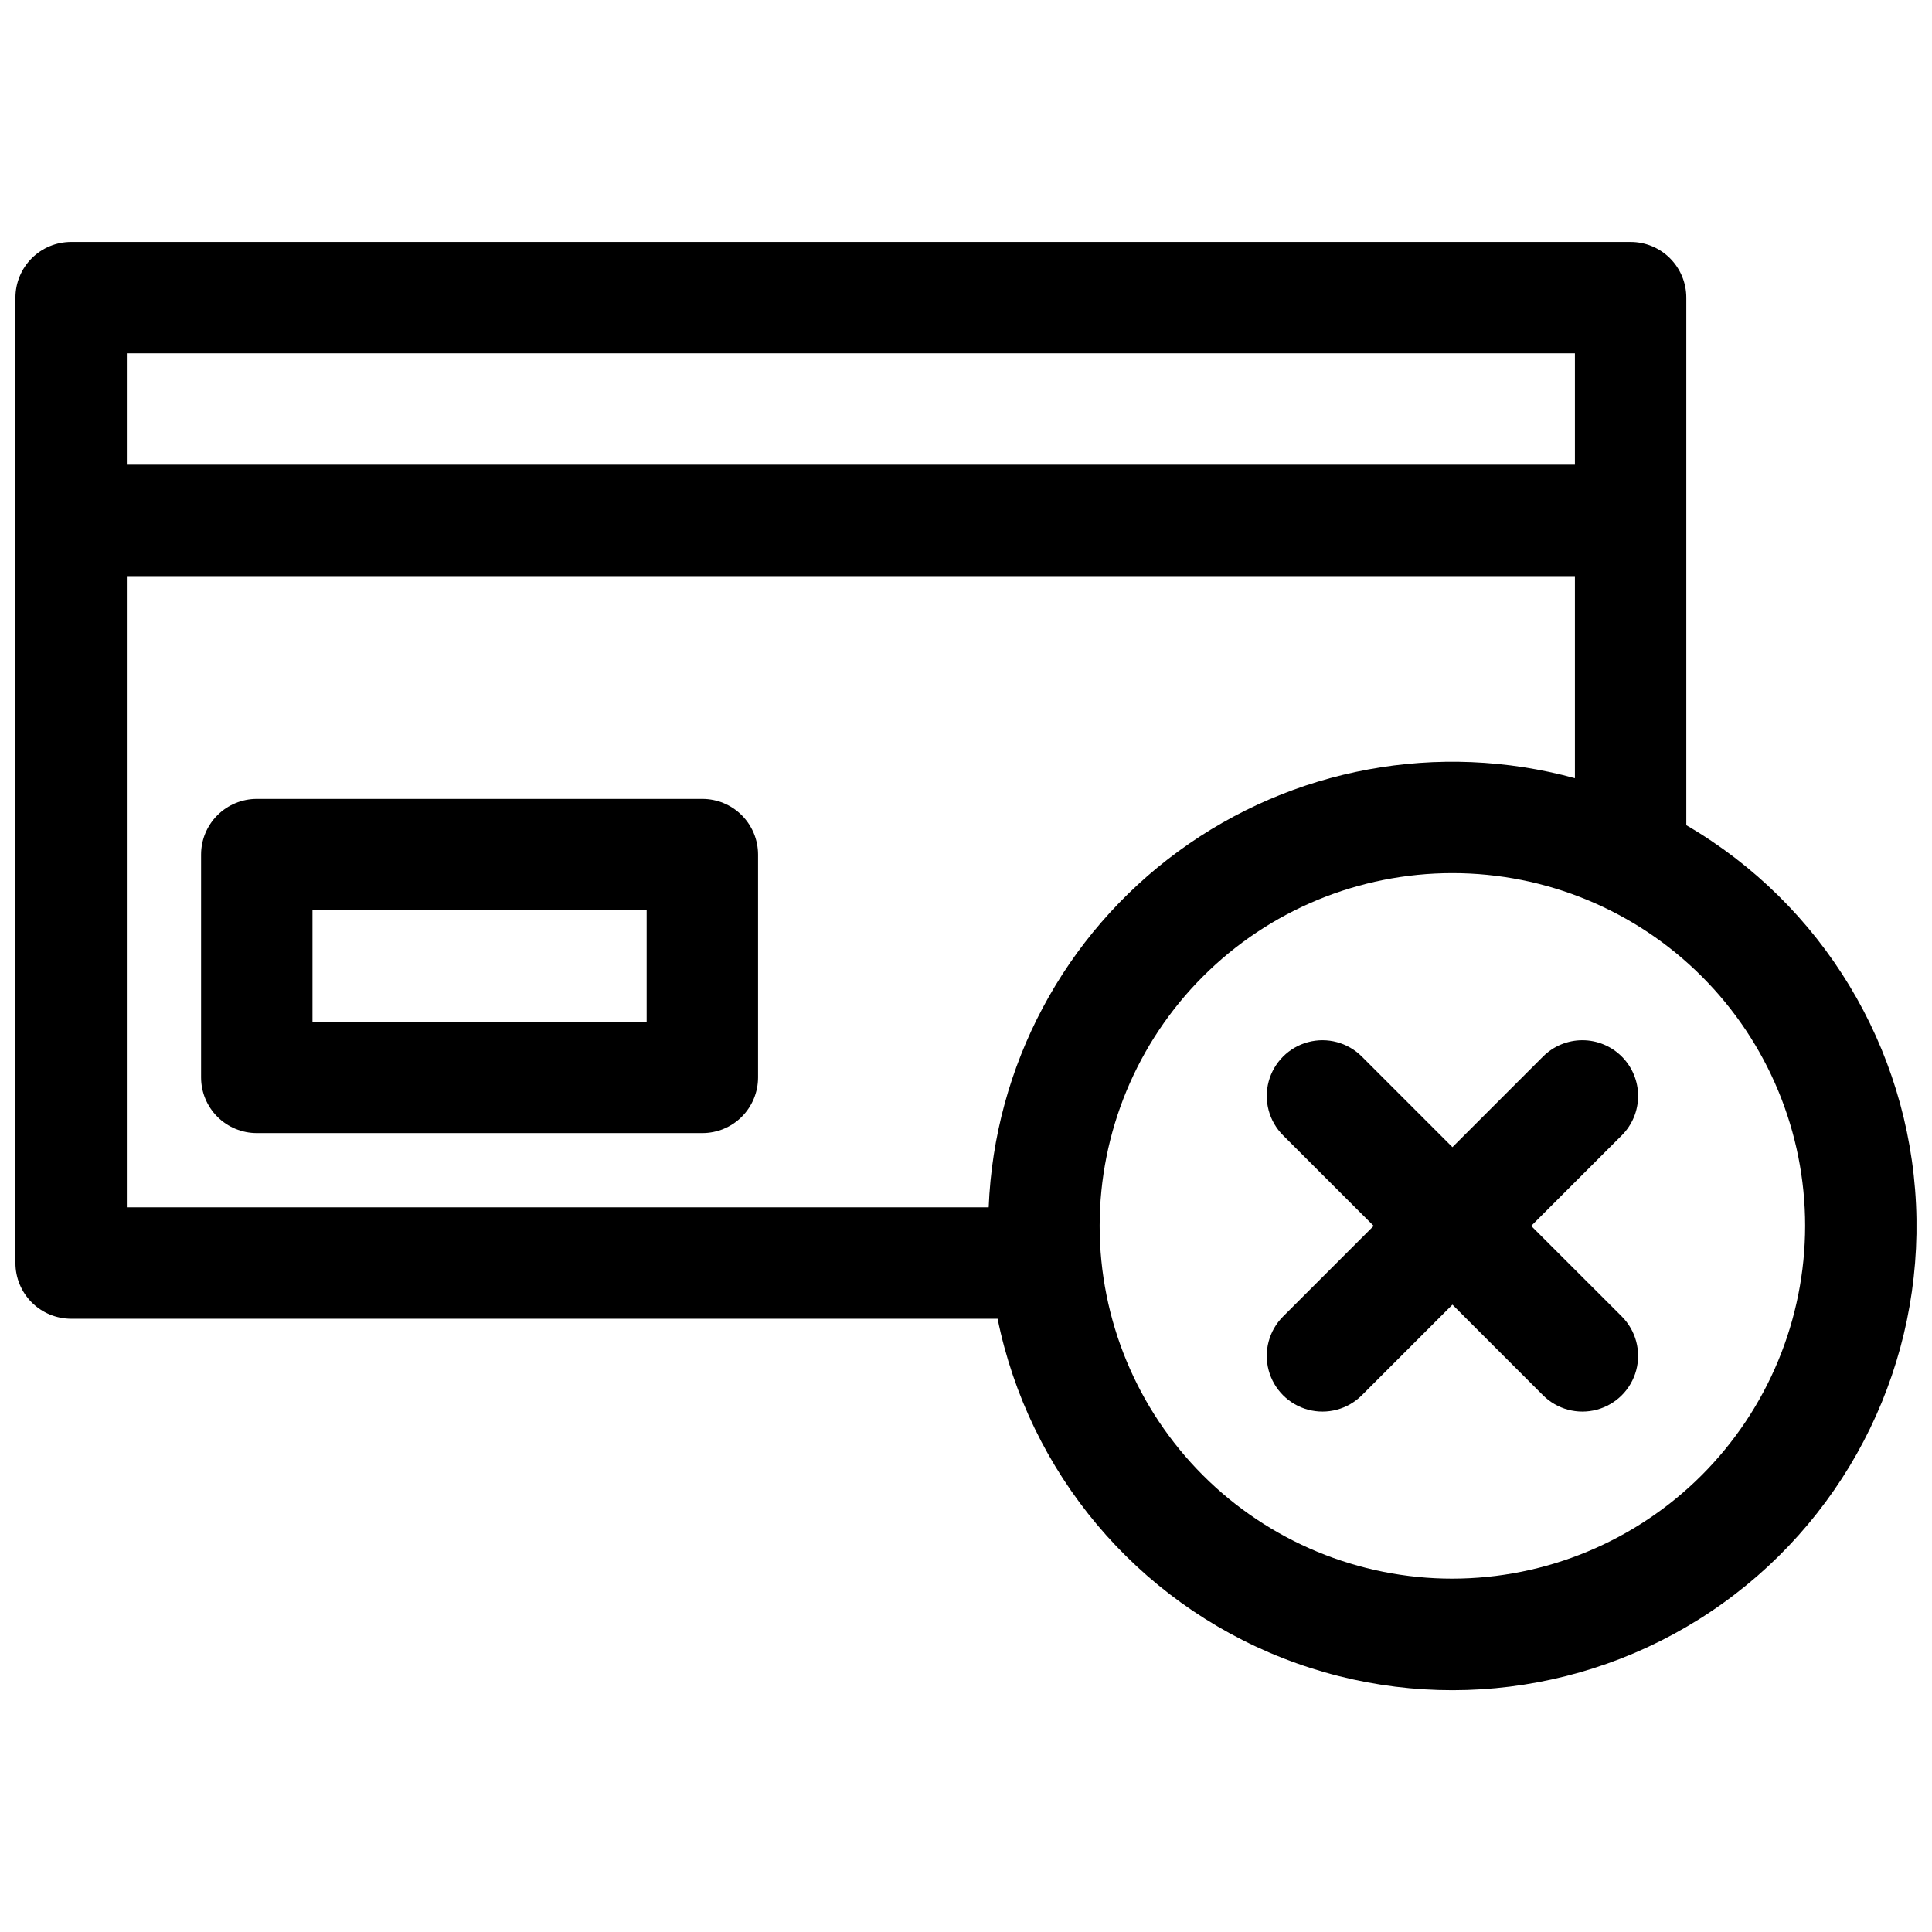
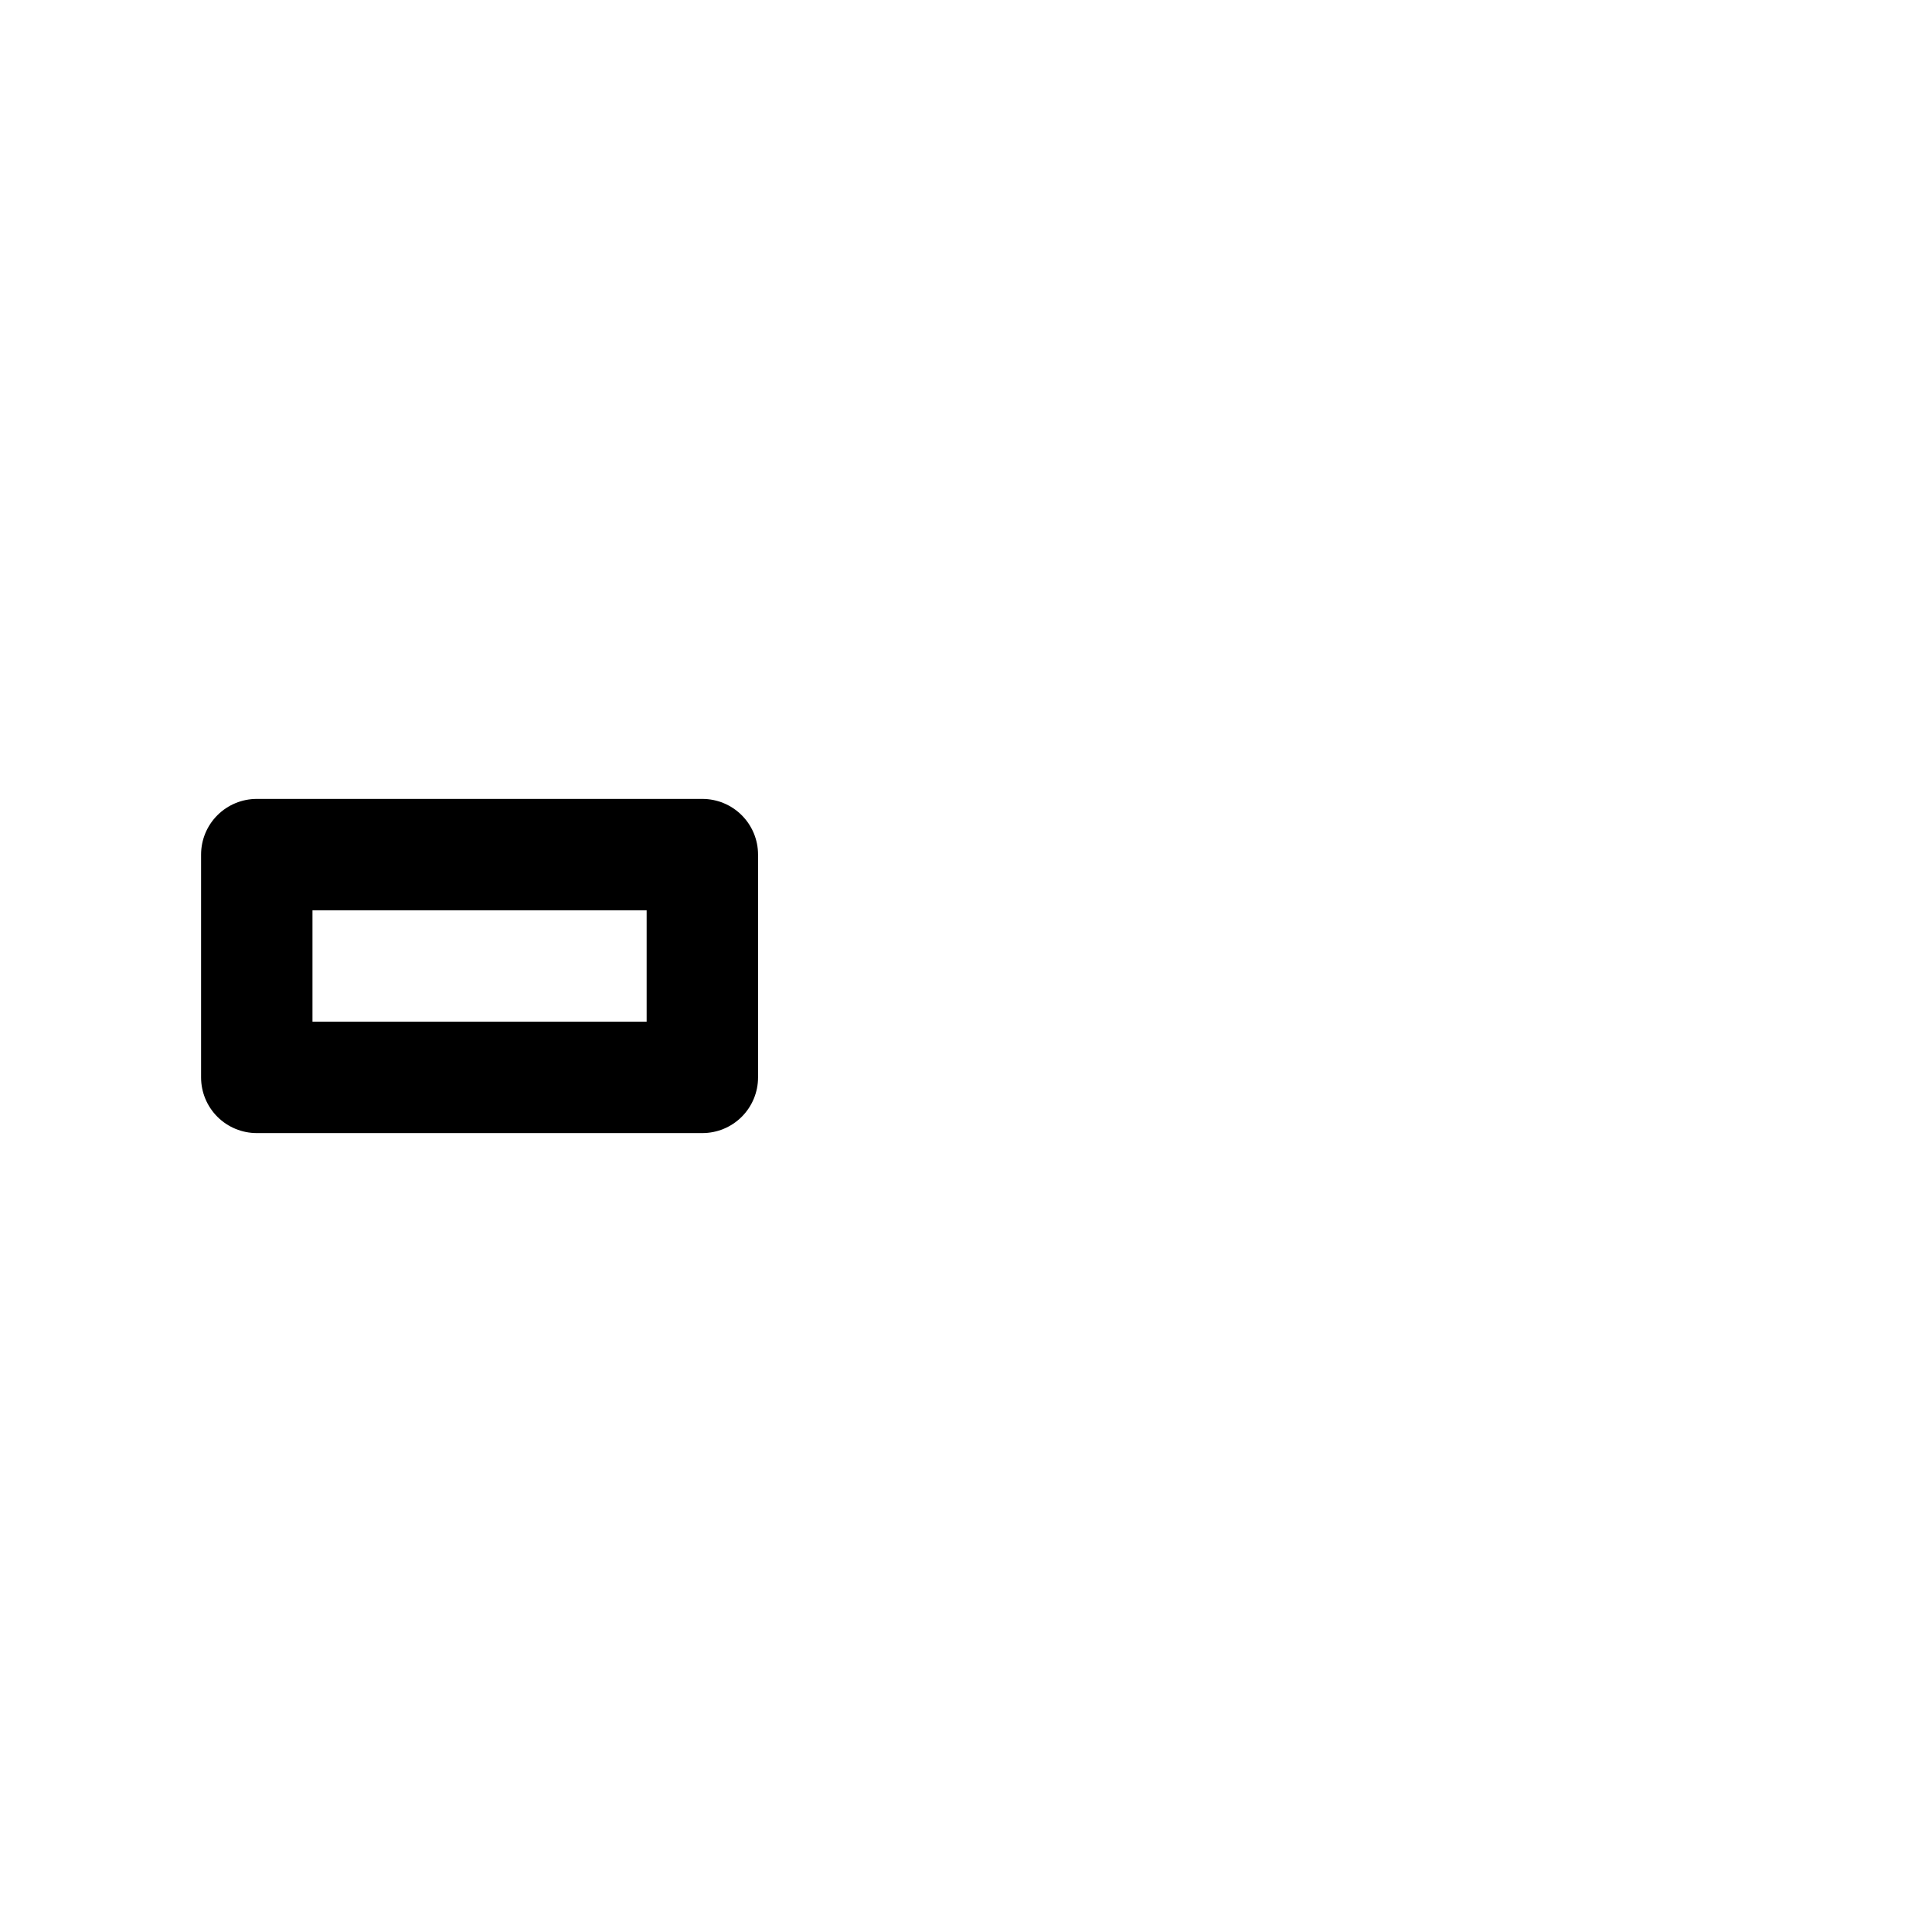
<svg xmlns="http://www.w3.org/2000/svg" width="800px" height="800px" version="1.1" viewBox="144 144 512 512">
  <defs>
    <clipPath id="a">
      <path d="m148.09 208h503.81v384h-503.81z" />
    </clipPath>
  </defs>
  <path d="m330.13 355.72h-118.08c-3.914 0-7.668 1.555-10.438 4.324-2.769 2.766-4.324 6.519-4.324 10.434v59.043c0 3.914 1.555 7.668 4.324 10.438 2.769 2.766 6.523 4.32 10.438 4.32h118.08c3.918 0 7.672-1.555 10.438-4.32 2.769-2.769 4.324-6.523 4.324-10.438v-59.043c0-3.914-1.555-7.668-4.324-10.434-2.766-2.769-6.519-4.324-10.438-4.324zm-14.762 59.039h-88.559v-29.52h88.559z" />
  <g clip-path="url(#a)">
-     <path d="m590.89 362.68v-139.8c0-3.914-1.555-7.668-4.324-10.438-2.766-2.769-6.519-4.324-10.434-4.324h-413.28c-3.918 0-7.672 1.555-10.438 4.324-2.769 2.769-4.324 6.523-4.324 10.438v255.84c0 3.914 1.555 7.668 4.324 10.438 2.766 2.766 6.519 4.324 10.438 4.324h245.52c8.328 40.852 36.777 74.703 75.59 89.934 38.809 15.23 82.691 9.766 116.58-14.516 33.891-24.285 53.172-64.082 51.223-105.73-1.949-41.645-24.859-79.469-60.867-100.48zm-29.52-125.05v29.52h-383.76v-29.52zm-383.76 59.043h383.76v53.559c-36.16-9.895-74.859-2.758-105.11 19.387-30.25 22.141-48.75 56.875-50.25 94.332h-228.4zm351.29 265.68c-24.793 0-48.57-9.848-66.102-27.379s-27.379-41.309-27.379-66.102c0-24.793 9.848-48.57 27.379-66.102s41.309-27.379 66.102-27.379c24.793 0 48.57 9.848 66.102 27.379s27.379 41.309 27.379 66.102c-0.027 24.785-9.887 48.543-27.41 66.07-17.527 17.523-41.285 27.383-66.07 27.41z" />
-   </g>
-   <path d="m573.79 424c-2.769-2.773-6.527-4.328-10.441-4.328-3.918 0-7.672 1.555-10.441 4.328l-24 24.008-24-24.008c-3.731-3.731-9.164-5.188-14.262-3.824-5.094 1.367-9.074 5.348-10.441 10.441-1.363 5.094 0.094 10.531 3.824 14.262l24.008 24-24.008 24c-3.731 3.731-5.188 9.168-3.824 14.262 1.367 5.094 5.348 9.074 10.441 10.441 5.098 1.363 10.531-0.094 14.262-3.824l24-24.008 24 24.008c3.731 3.731 9.168 5.188 14.262 3.824 5.094-1.367 9.074-5.348 10.441-10.441 1.363-5.094-0.094-10.531-3.82-14.262l-24.012-24 24.008-24h0.004c2.769-2.769 4.324-6.523 4.324-10.441 0-3.914-1.555-7.672-4.324-10.438z" />
+     </g>
</svg>